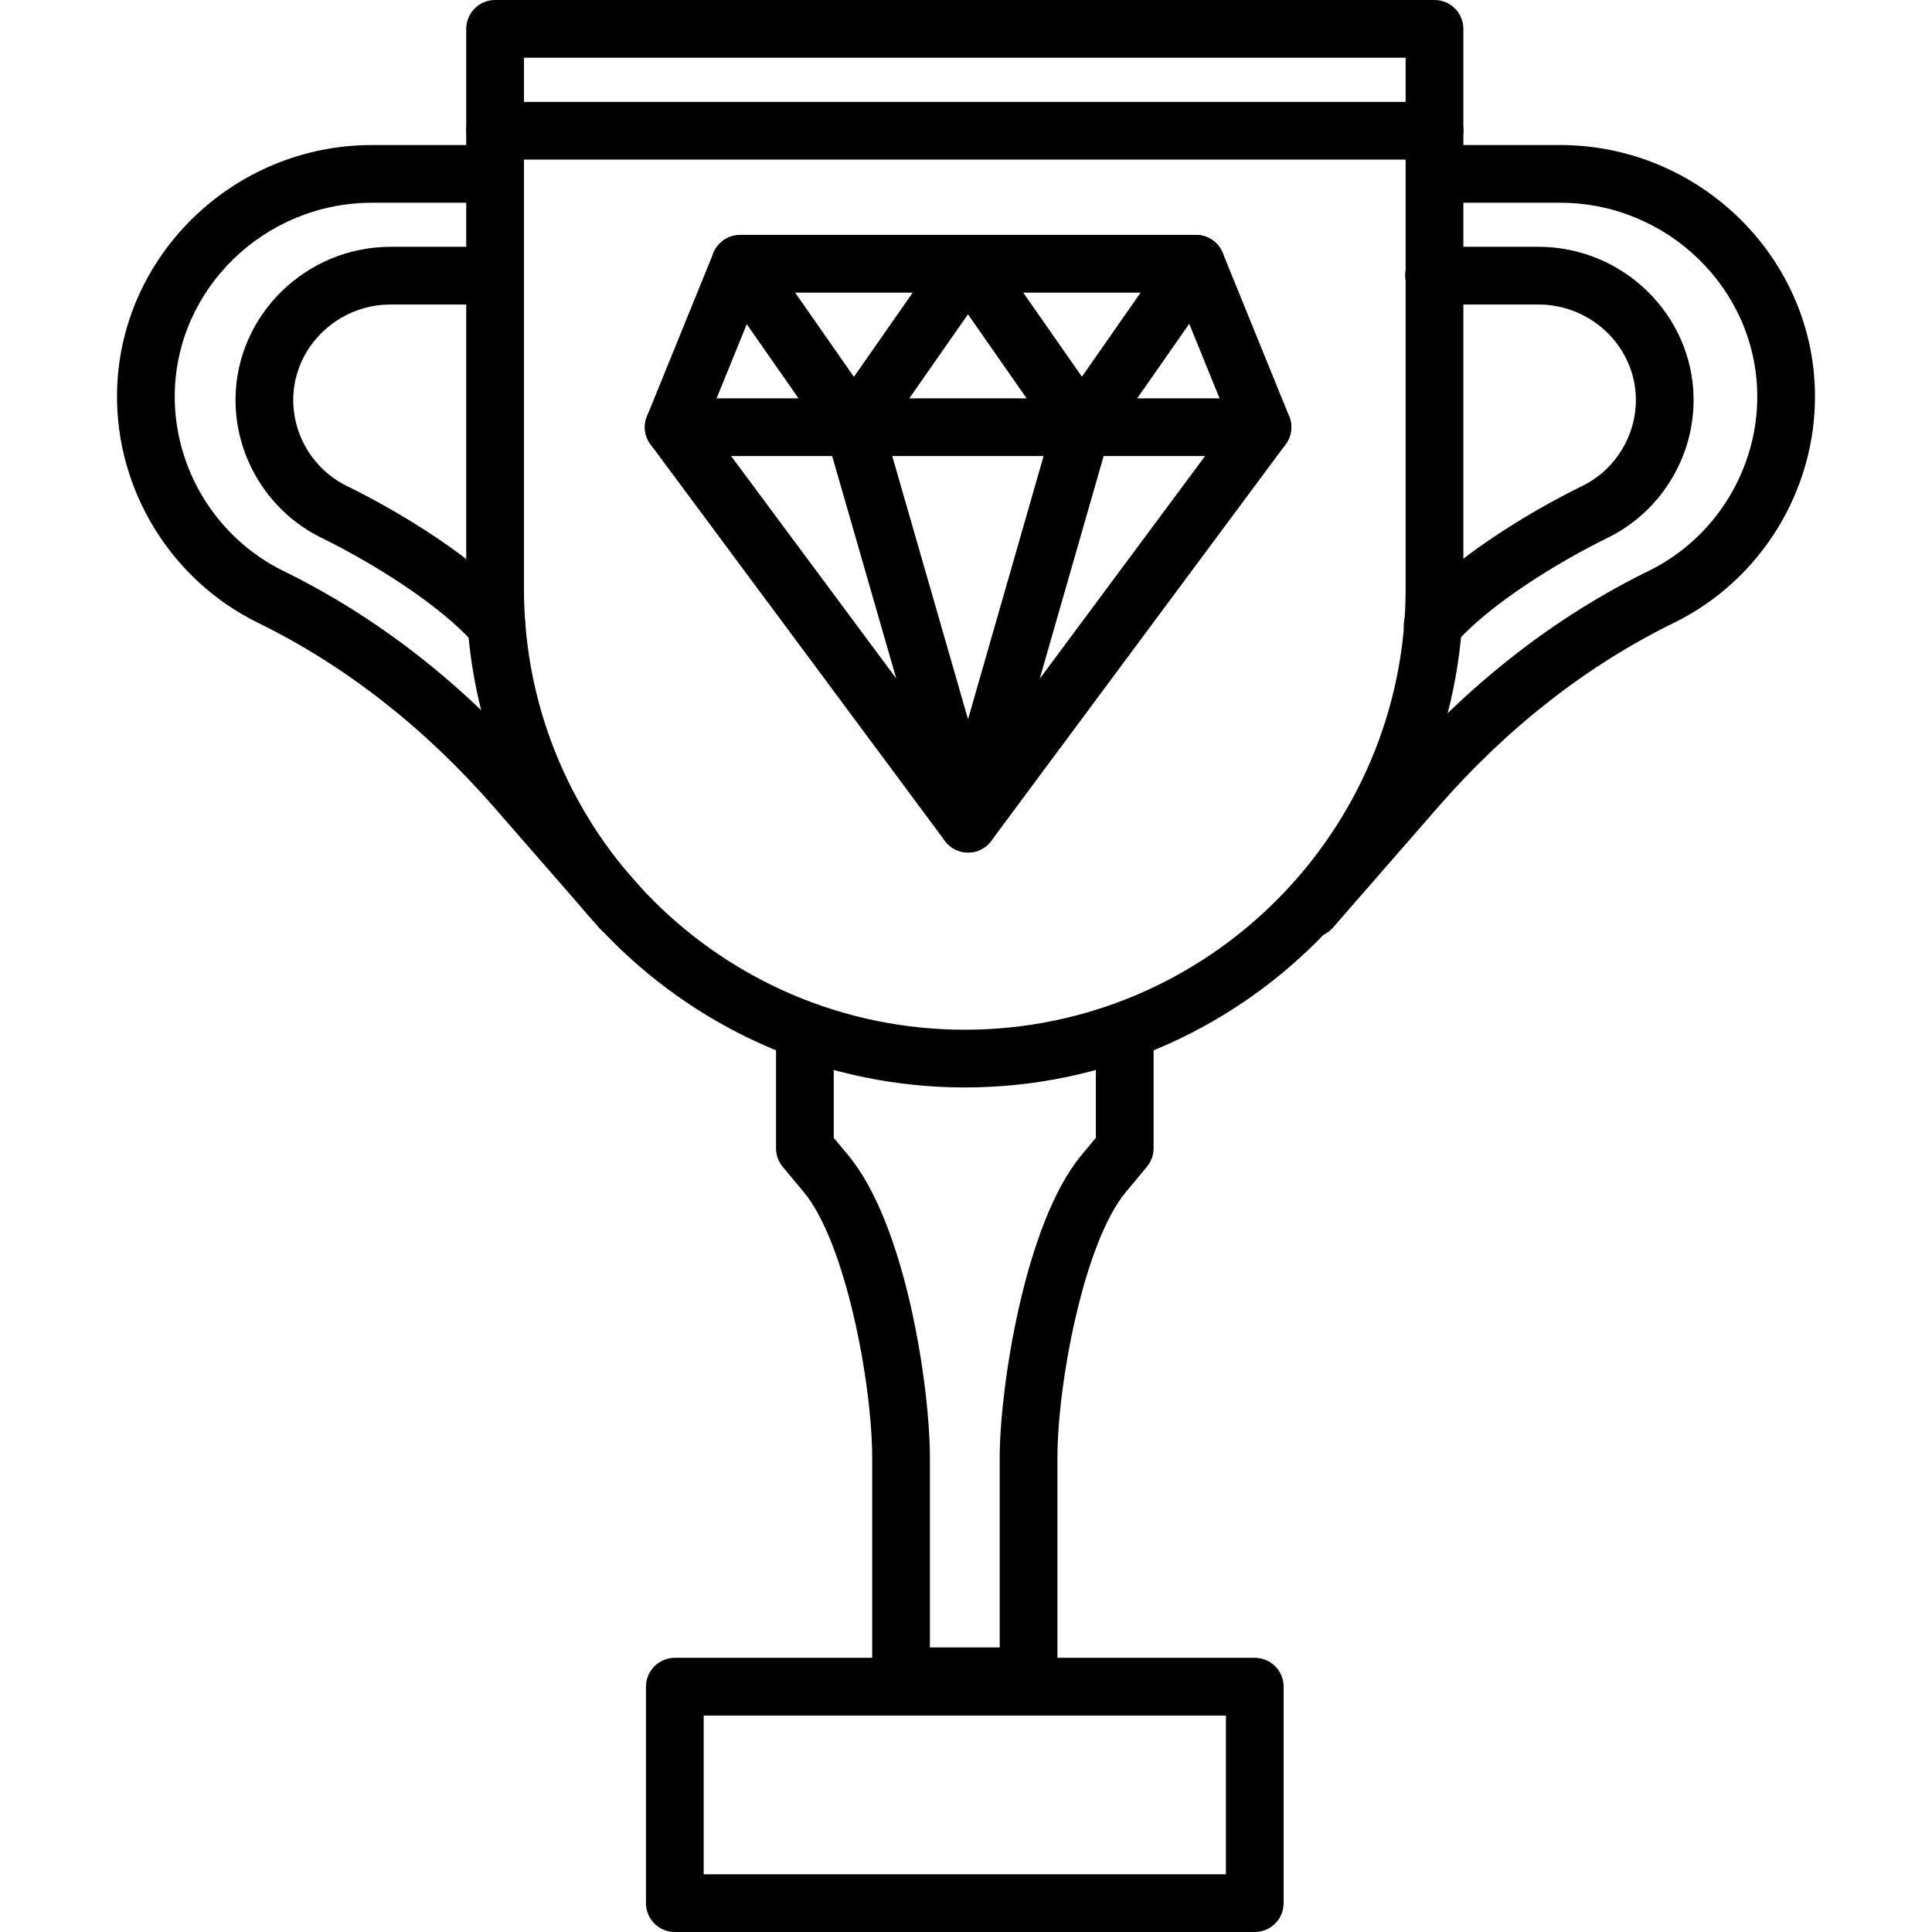
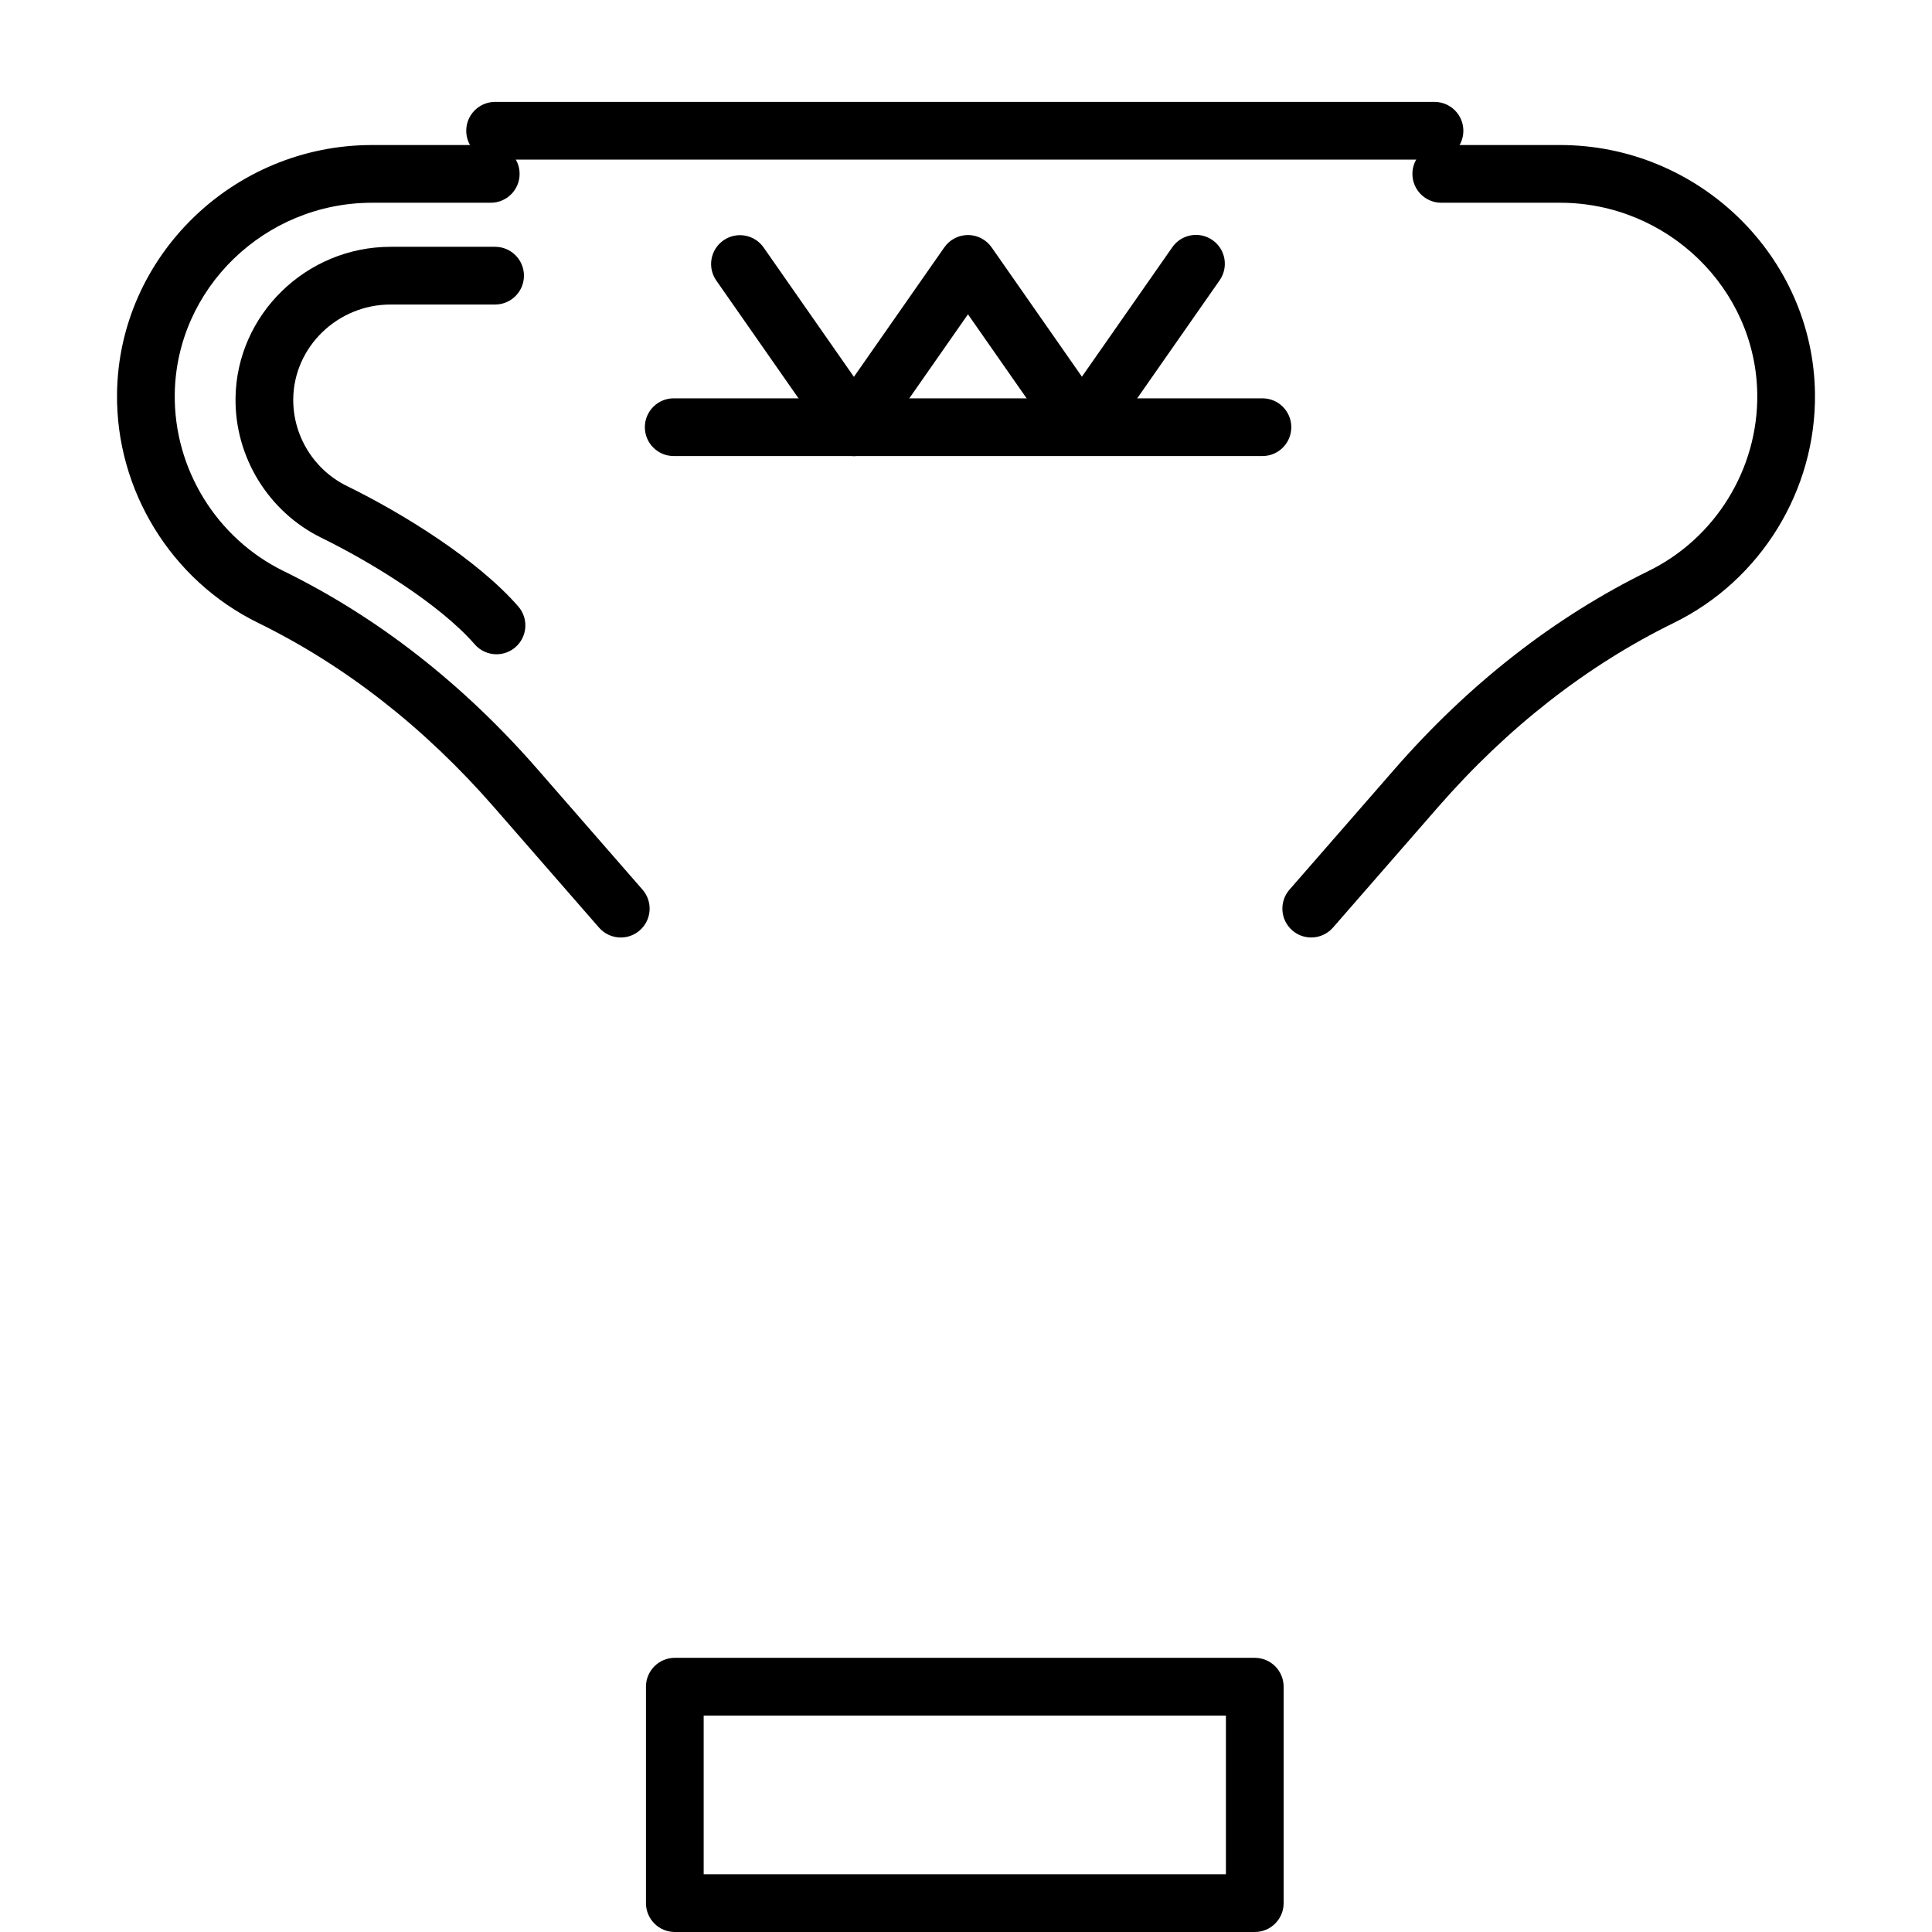
<svg xmlns="http://www.w3.org/2000/svg" fill="#000000" height="800px" width="800px" version="1.1" id="Layer_1" viewBox="0 0 512 512" xml:space="preserve">
  <g>
    <g>
      <path d="M332.529,439.342H178.835c-4.224,0-7.648,3.423-7.648,7.648v57.361c0,4.225,3.424,7.648,7.648,7.648h153.694    c4.224,0,7.648-3.424,7.648-7.648V446.99C340.177,442.765,336.754,439.342,332.529,439.342z M324.88,496.703H186.483v-42.064    H324.88V496.703z" />
    </g>
  </g>
  <g>
    <g>
-       <path d="M298.064,268.542c-4.225,0-7.648,3.423-7.648,7.648v25.352l-3.803,4.566c-15.136,18.169-21.683,61.968-21.683,80.301    v50.166h-18.496v-50.166c0-18.924-6.359-61.908-21.682-80.301l-3.803-4.566v-25.352c0-4.225-3.424-7.648-7.648-7.648    s-7.648,3.423-7.648,7.648v28.121c0,1.789,0.626,3.52,1.771,4.895l5.574,6.693c11.073,13.292,18.139,50.64,18.139,70.511v57.814    c0,4.225,3.424,7.648,7.648,7.648h33.793c4.224,0,7.648-3.424,7.649-7.648V386.41c0-19.872,7.066-57.219,18.139-70.512    l5.574-6.693c1.145-1.375,1.771-3.106,1.771-4.895v-28.12C305.712,271.966,302.289,268.542,298.064,268.542z" />
-     </g>
+       </g>
  </g>
  <g>
    <g>
-       <path d="M380.158,0H131.205c-4.224,0-7.648,3.423-7.648,7.648V156.06c0,72.854,59.271,132.125,132.126,132.125    s132.125-59.27,132.125-132.125V7.648C387.807,3.423,384.383,0,380.158,0z M372.509,156.06    c0,64.418-52.409,116.828-116.828,116.828S138.854,220.479,138.854,156.06V15.297h233.655V156.06z" />
-     </g>
+       </g>
  </g>
  <g>
    <g>
      <path d="M170.277,235.771l-27.789-31.87c-19.78-22.685-42.441-40.373-67.352-52.572c-17.767-8.702-29.081-27.103-28.825-46.881    c0.363-27.965,23.815-50.717,52.279-50.717h31.462c4.224,0,7.648-3.423,7.648-7.648c0-4.225-3.424-7.648-7.648-7.648H98.589    c-36.789,0-67.104,29.525-67.575,65.815c-0.333,25.658,14.344,49.531,37.393,60.817c23.072,11.299,44.116,27.747,62.55,48.887    l27.789,31.87c1.512,1.735,3.635,2.622,5.768,2.622c1.784,0,3.574-0.62,5.024-1.883    C172.722,243.786,173.052,238.955,170.277,235.771z" />
    </g>
  </g>
  <g>
    <g>
      <path d="M413.412,38.433H381.95c-4.225,0-7.648,3.423-7.648,7.648c0,4.225,3.423,7.648,7.648,7.648h31.462    c28.464,0,51.916,22.752,52.279,50.717c0.256,19.778-11.059,38.18-28.826,46.881c-24.912,12.199-47.571,29.887-67.351,52.572    l-27.789,31.87c-2.776,3.183-2.445,8.015,0.738,10.79c1.449,1.266,3.24,1.885,5.023,1.885c2.132,0,4.256-0.887,5.767-2.623    l27.79-31.87c18.433-21.14,39.478-37.589,62.55-48.887c23.048-11.287,37.725-35.159,37.392-60.818    C480.514,67.958,450.201,38.433,413.412,38.433z" />
    </g>
  </g>
  <g>
    <g>
      <path d="M380.158,27.006H131.205c-4.224,0-7.648,3.423-7.648,7.648c0,4.225,3.424,7.648,7.648,7.648h248.953    c4.224,0,7.648-3.423,7.648-7.648C387.807,30.43,384.383,27.006,380.158,27.006z" />
    </g>
  </g>
  <g>
    <g>
-       <path d="M341.646,110.328L324.033,67.02c-1.172-2.882-3.973-4.768-7.084-4.768H196.154c-3.111,0-5.913,1.886-7.085,4.768    l-17.613,43.309c-1.008,2.475-0.65,5.295,0.943,7.44l78.01,105.076c1.443,1.944,3.72,3.089,6.141,3.089    c2.421,0,4.698-1.145,6.14-3.089l78.01-105.076C342.296,115.623,342.652,112.804,341.646,110.328z M256.551,205.454    l-69.304-93.349L201.3,77.549h110.503l14.053,34.556L256.551,205.454z" />
-     </g>
+       </g>
  </g>
  <g>
    <g>
      <path d="M334.561,105.561h-156.02c-4.224,0-7.648,3.423-7.648,7.648c0,4.225,3.424,7.648,7.648,7.648h156.02    c4.224,0,7.648-3.423,7.648-7.648C342.21,108.984,338.786,105.561,334.561,105.561z" />
    </g>
  </g>
  <g>
    <g>
      <path d="M321.324,63.628c-3.463-2.419-8.233-1.57-10.65,1.892l-23.956,34.31l-23.924-34.274c-1.43-2.05-3.771-3.27-6.271-3.27    c-2.498,0-4.84,1.221-6.271,3.269l-23.957,34.31l-23.924-34.273c-2.419-3.462-7.185-4.311-10.65-1.893    c-3.464,2.417-4.312,7.185-1.894,10.649l30.195,43.257c1.431,2.05,3.772,3.271,6.272,3.271c2.5,0,4.841-1.221,6.27-3.271    l23.957-34.31l23.923,34.274c1.431,2.05,3.772,3.271,6.271,3.271c0.001,0,0.001,0,0.001,0c2.498,0,4.84-1.221,6.271-3.269    l30.229-43.291C325.635,70.815,324.788,66.046,321.324,63.628z" />
    </g>
  </g>
  <g>
    <g>
-       <path d="M288.831,105.84c-4.057-1.162-8.295,1.182-9.462,5.242l-22.829,79.524l-22.894-79.496    c-1.17-4.061-5.405-6.402-9.467-5.234c-4.059,1.169-6.401,5.407-5.233,9.466l30.255,105.059c0.943,3.277,3.94,5.532,7.35,5.532    c0.001,0,0.002,0,0.003,0c3.41-0.001,6.407-2.261,7.349-5.539l30.17-105.093C295.237,111.242,292.891,107.006,288.831,105.84z" />
-     </g>
+       </g>
  </g>
  <g>
    <g>
      <path d="M137.343,160.712c-10.859-12.454-30.585-24.656-45.425-31.923c-8.755-4.288-14.33-13.355-14.204-23.1    c0.178-13.778,11.758-24.987,25.814-24.987h27.676c4.224,0,7.648-3.423,7.648-7.648c0-4.225-3.424-7.648-7.648-7.648h-27.676    c-22.382,0-40.824,17.982-41.111,40.085c-0.203,15.625,8.736,30.163,22.772,37.037c12.881,6.307,31.251,17.488,40.622,28.237    c1.512,1.735,3.635,2.622,5.768,2.622c1.783,0,3.574-0.62,5.025-1.883C139.789,168.727,140.119,163.896,137.343,160.712z" />
    </g>
  </g>
  <g>
    <g>
-       <path d="M407.708,65.404h-27.677c-4.225,0-7.648,3.423-7.648,7.648c0,4.225,3.423,7.648,7.648,7.648h27.677    c14.056,0,25.636,11.209,25.815,24.987c0.126,9.744-5.45,18.812-14.205,23.1c-14.84,7.267-34.567,19.47-45.425,31.923    c-2.775,3.184-2.444,8.015,0.739,10.791c1.449,1.265,3.24,1.884,5.023,1.884c2.132,0,4.255-0.887,5.769-2.623    c9.371-10.749,27.739-21.928,40.622-28.237c14.036-6.873,22.974-21.412,22.771-37.037    C448.532,83.387,430.09,65.404,407.708,65.404z" />
-     </g>
+       </g>
  </g>
</svg>